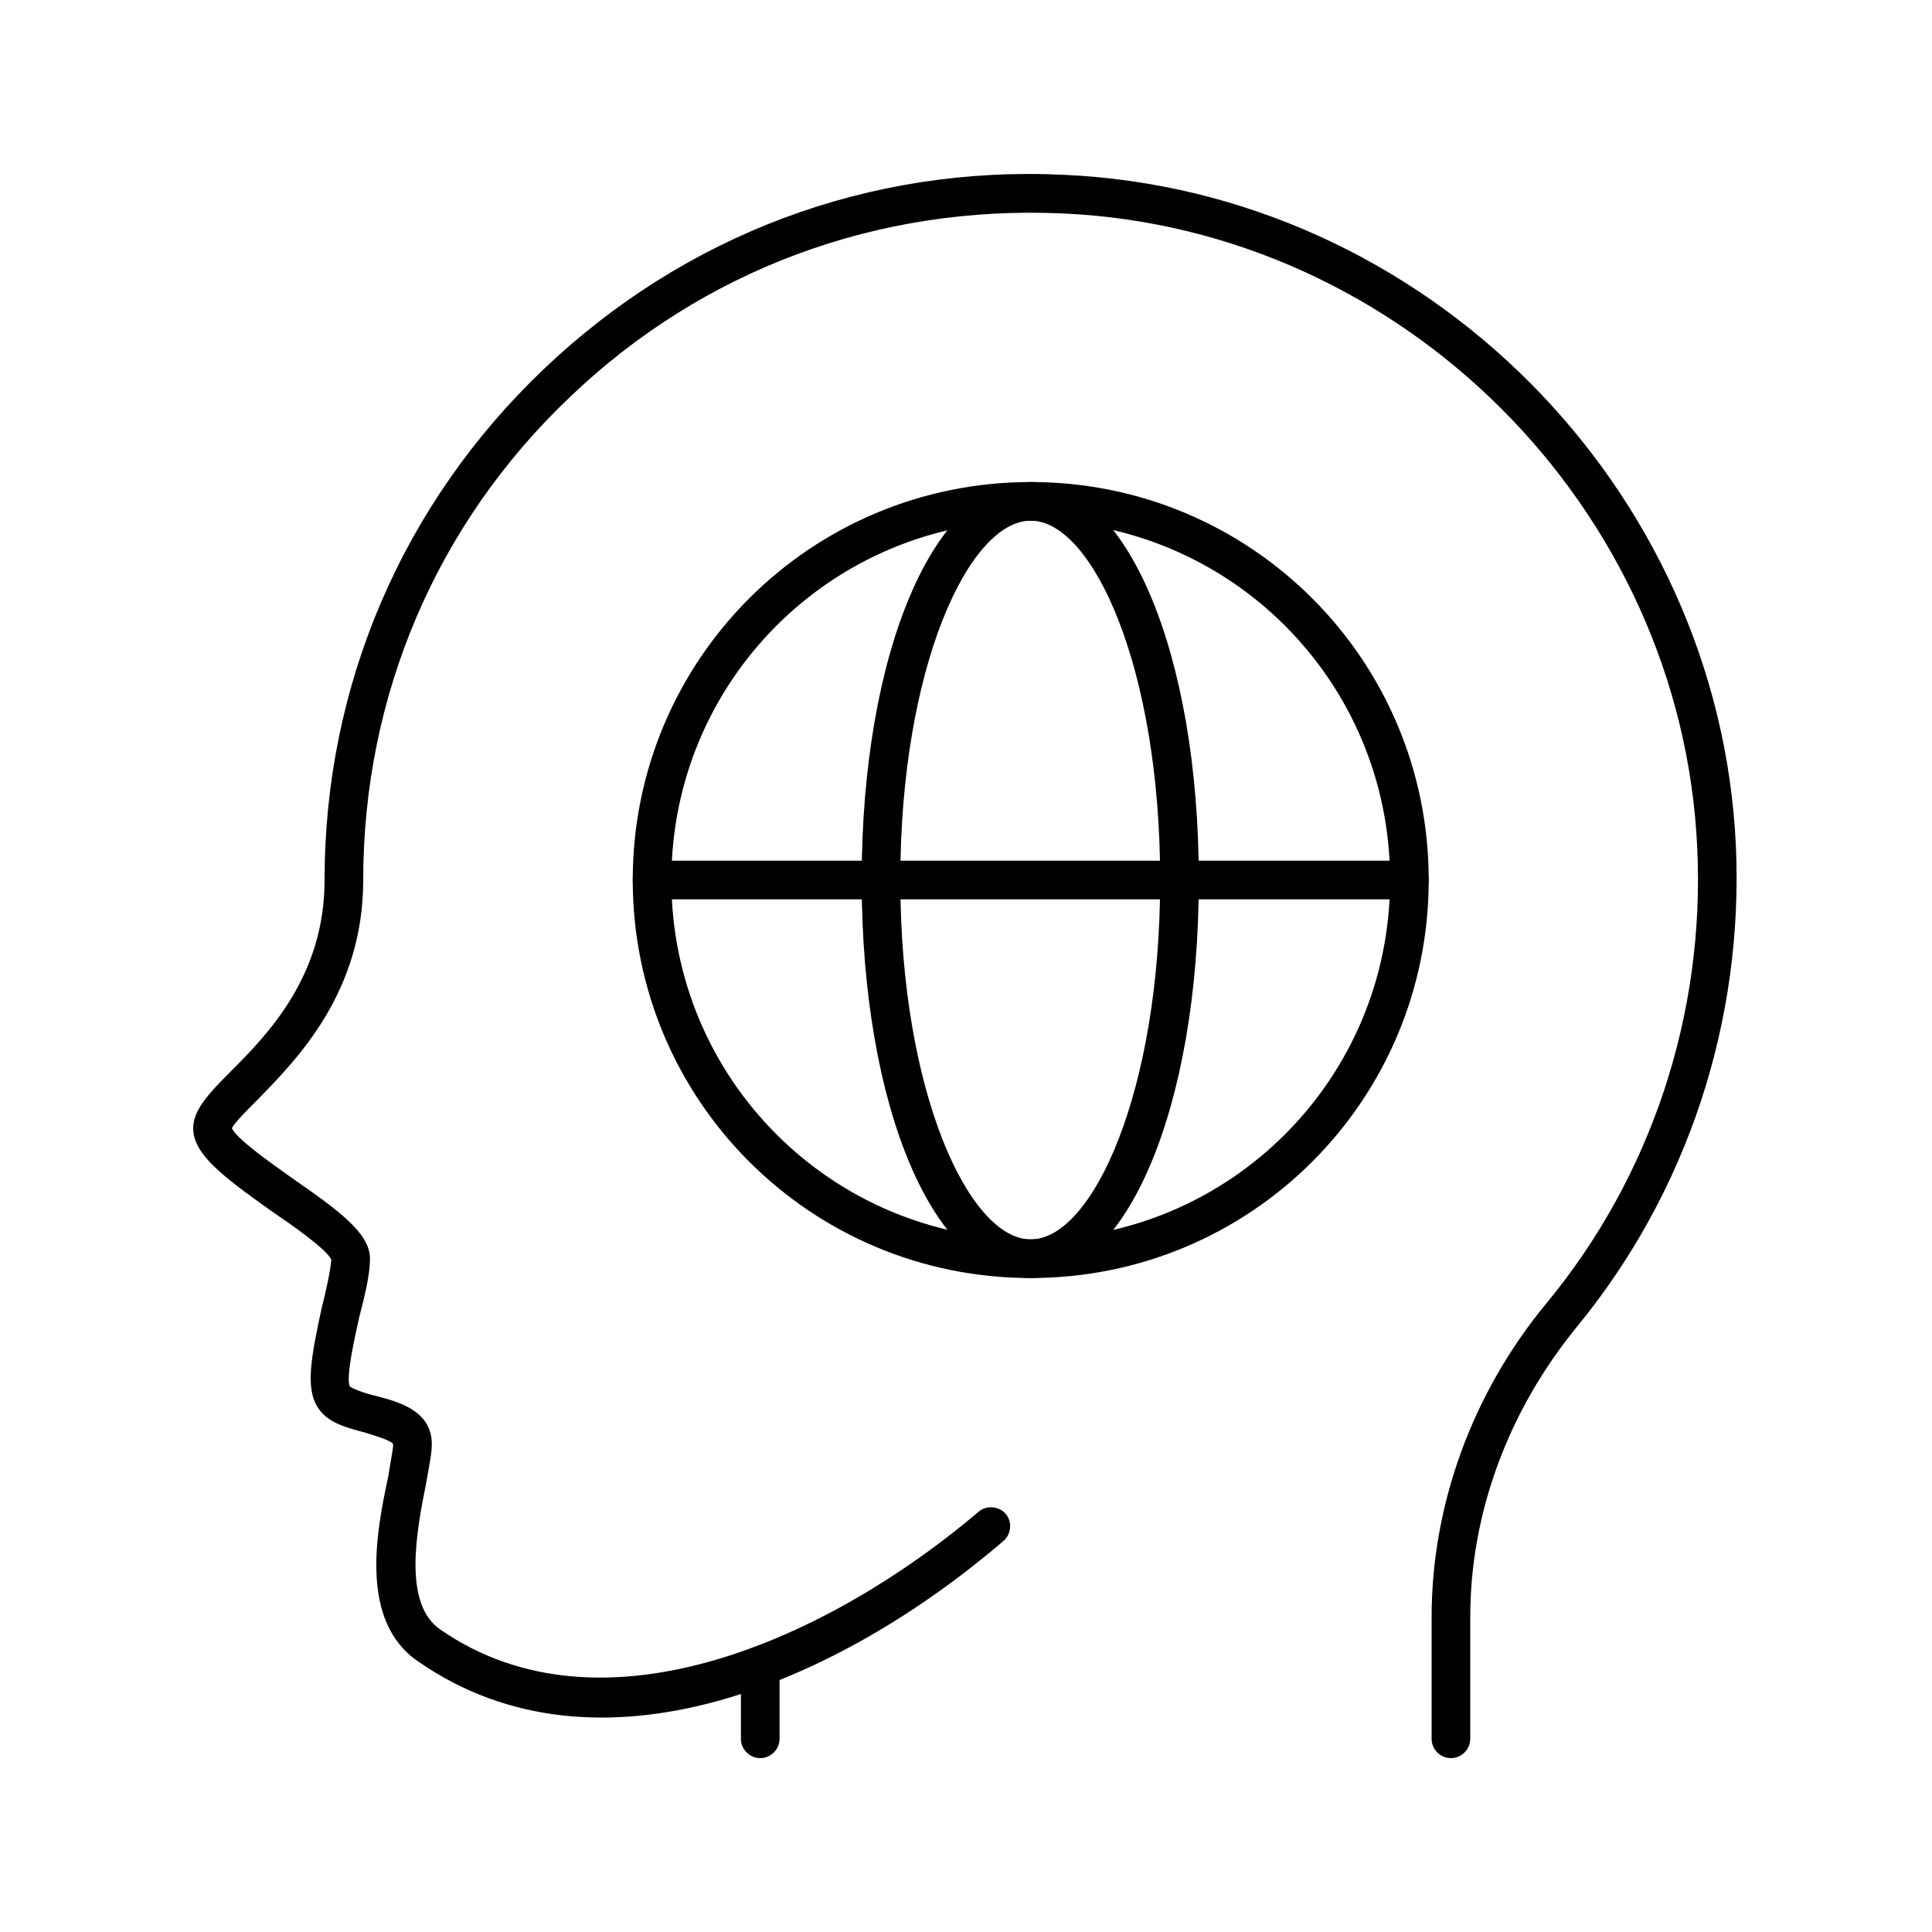
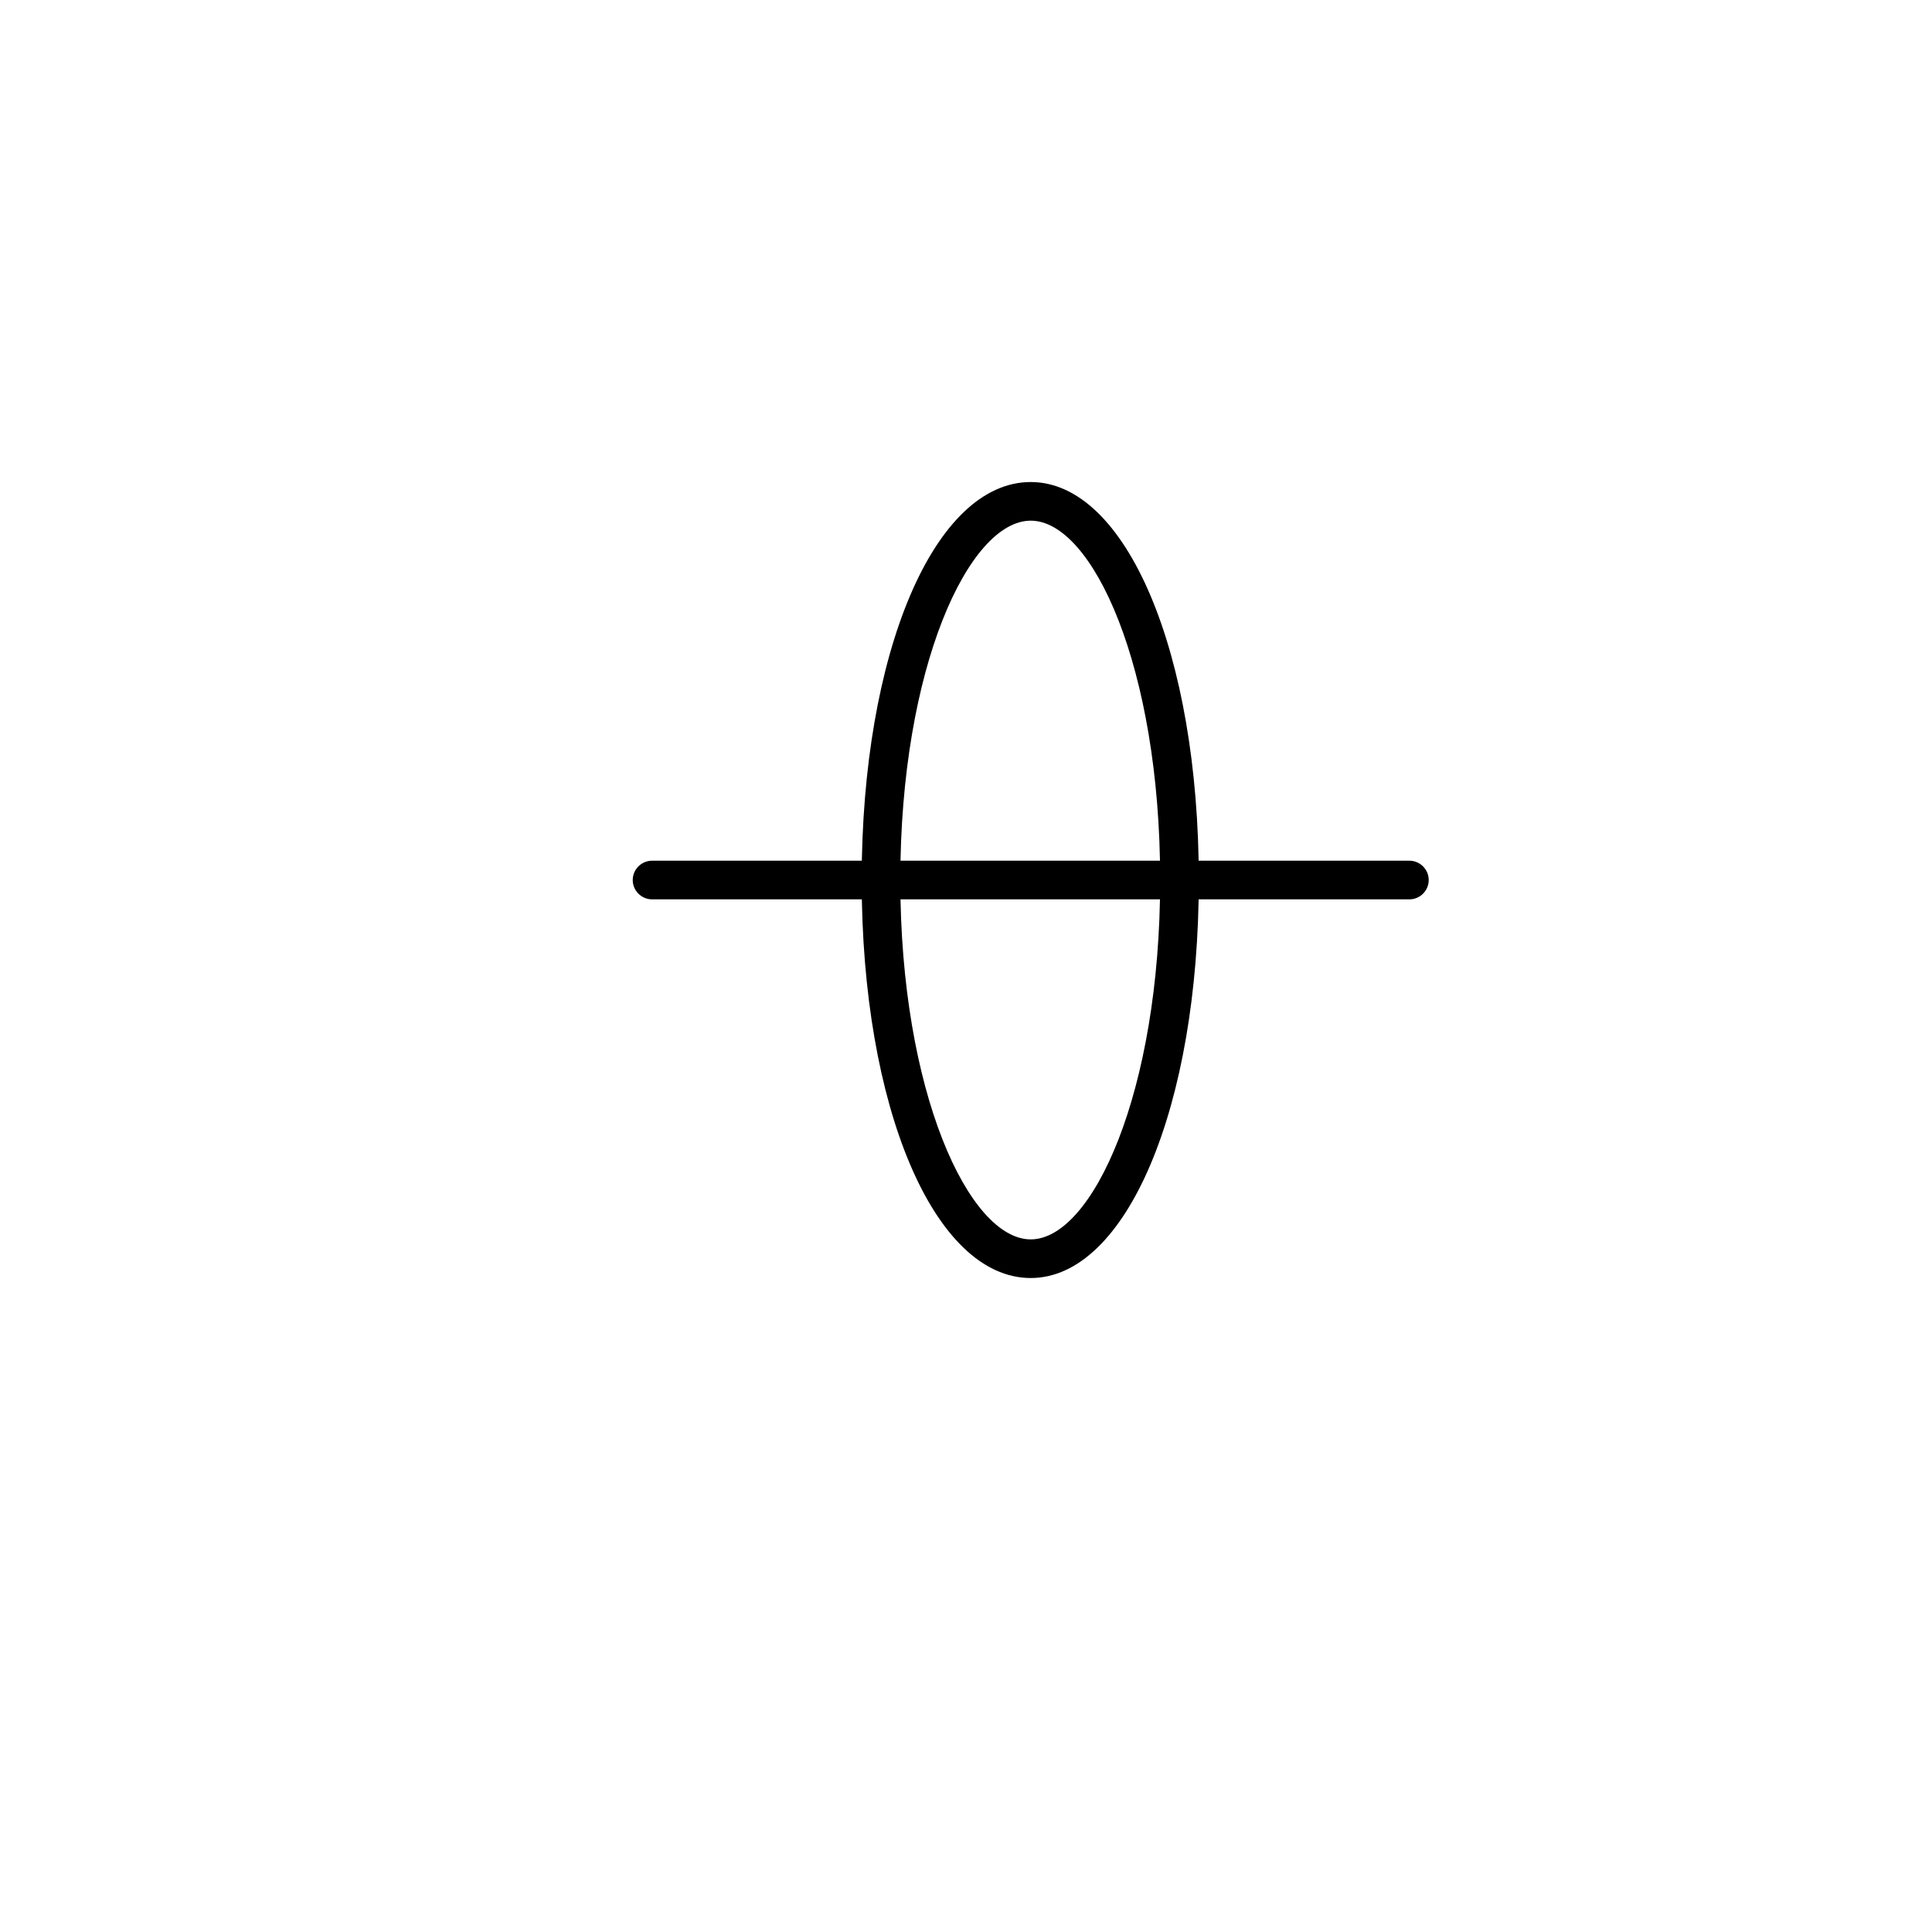
<svg xmlns="http://www.w3.org/2000/svg" version="1.2" viewBox="0 0 200 200" width="200" height="200">
  <title>Proyecto nuevo</title>
  <style>
		.s0 { fill: #000000 } 
	</style>
  <g id="&lt;Group&gt;">
    <g id="&lt;Group&gt;">
      <g id="&lt;Group&gt;">
-         <path id="&lt;Path&gt;" class="s0" d="m150.2 182c-1.1 0-2-0.9-2-2v-12.6c0-11.6 4.2-23.2 11.9-32.5 10.9-13.2 16.4-30 15.6-47.1-1.6-35.2-30.5-64.1-65.6-65.7-19.2-0.9-37.3 5.8-51.1 19-13.8 13.1-21.4 30.9-21.4 50 0 11.6-6.8 18.5-10.9 22.7-1.1 1.1-2.4 2.4-2.7 3 0.6 1.2 4.2 3.7 6.3 5.2 4.9 3.4 8 5.7 8 8.3 0 1.6-0.5 3.7-1.1 6-0.5 2.2-1.4 6.3-1 7.2 0.3 0.3 1.8 0.8 2.7 1 2.3 0.6 5.8 1.5 5.8 5 0 1-0.3 2.4-0.6 4.1-0.9 4.6-2.5 12.4 1.5 15.1 16.9 11.7 40.5 0.7 55.7-12.2 0.8-0.7 2.1-0.6 2.8 0.2 0.7 0.8 0.6 2.1-0.2 2.8-17 14.6-41.9 25.5-60.6 12.5-6.2-4.2-4.3-13.6-3.1-19.2 0.2-1.4 0.5-2.7 0.5-3.3-0.2-0.4-2-0.9-2.9-1.2-1.9-0.5-3.9-1-4.9-2.6-1.3-2-0.7-5.2 0.4-10.3 0.5-1.9 0.9-3.9 1-5-0.5-1.1-4.1-3.6-6.3-5.1-4.9-3.5-8-5.8-8-8.5 0-1.9 1.6-3.6 3.9-5.9 3.9-3.9 9.7-9.9 9.7-19.8 0-20.2 8.1-39 22.7-52.9 14.6-13.9 33.7-21.1 53.9-20.1 37.3 1.7 67.8 32.3 69.5 69.5 0.8 18.1-5 35.8-16.5 49.8-7.1 8.7-11 19.3-11 30v12.6c0 1.1-0.9 2-2 2z" />
-       </g>
+         </g>
      <g id="&lt;Group&gt;">
-         <path id="&lt;Path&gt;" class="s0" d="m78.7 182c-1.1 0-2-0.9-2-2v-7.6c0-1.1 0.9-2 2-2 1.1 0 2 0.9 2 2v7.6c0 1.1-0.9 2-2 2z" />
-       </g>
+         </g>
    </g>
    <g id="&lt;Group&gt;">
      <g id="&lt;Group&gt;">
-         <path id="&lt;Compound Path&gt;" fill-rule="evenodd" class="s0" d="m106.7 132.3c-22.8 0-41.2-18.4-41.2-41.2 0-22.8 18.4-41.2 41.2-41.2 22.8 0 41.2 18.4 41.2 41.2 0 22.8-18.4 41.2-41.2 41.2zm37.2-41.2c0-20.6-16.6-37.2-37.2-37.2-20.6 0-37.2 16.6-37.2 37.2 0 20.6 16.6 37.2 37.2 37.2 20.6 0 37.2-16.6 37.2-37.2z" />
-       </g>
+         </g>
      <g id="&lt;Group&gt;">
        <path id="&lt;Compound Path&gt;" fill-rule="evenodd" class="s0" d="m106.7 132.3c-10 0-17.5-17.7-17.5-41.2 0-23.5 7.5-41.2 17.5-41.2 9.9 0 17.4 17.7 17.4 41.2 0 23.5-7.5 41.2-17.4 41.2zm0-78.4c-6.4 0-13.5 15.2-13.5 37.2 0 21.9 7.1 37.2 13.5 37.2 6.4 0 13.4-15.3 13.4-37.2 0-22-7-37.2-13.4-37.2z" />
      </g>
      <g id="&lt;Group&gt;">
        <path id="&lt;Path&gt;" class="s0" d="m145.9 93.1h-78.4c-1.1 0-2-0.9-2-2 0-1.1 0.9-2 2-2h78.4c1.1 0 2 0.9 2 2 0 1.1-0.9 2-2 2z" />
      </g>
    </g>
  </g>
</svg>